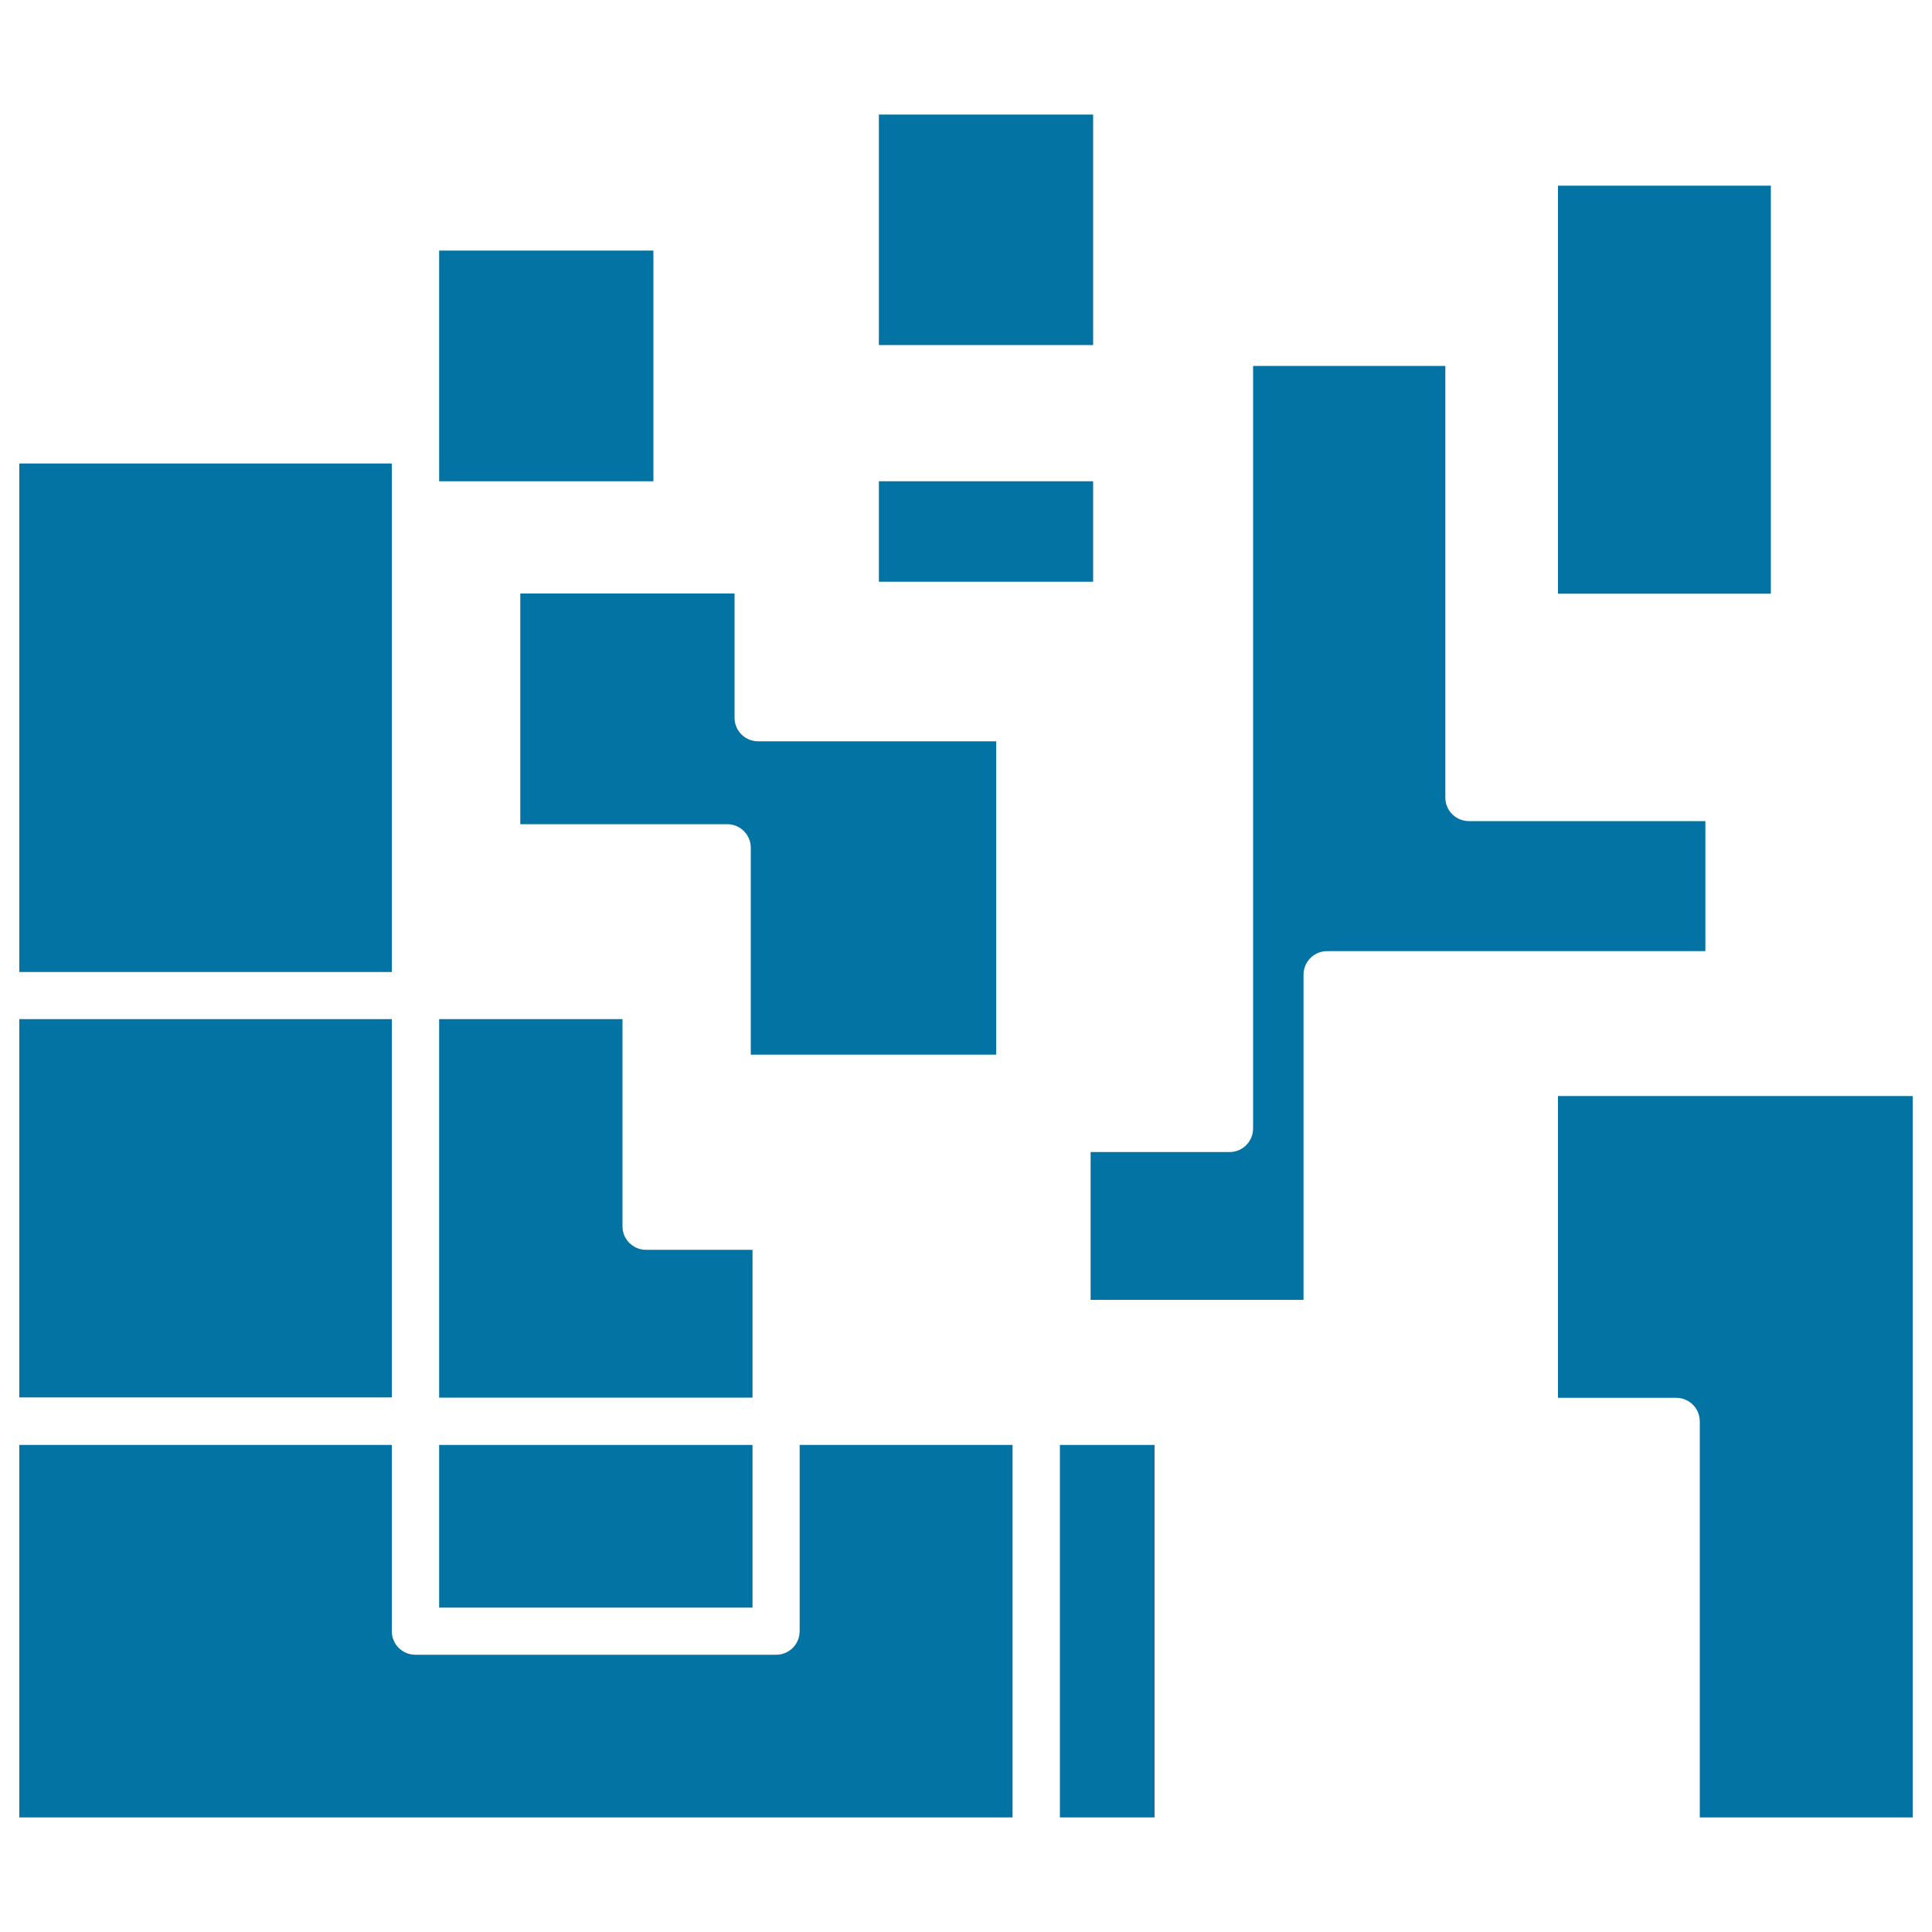
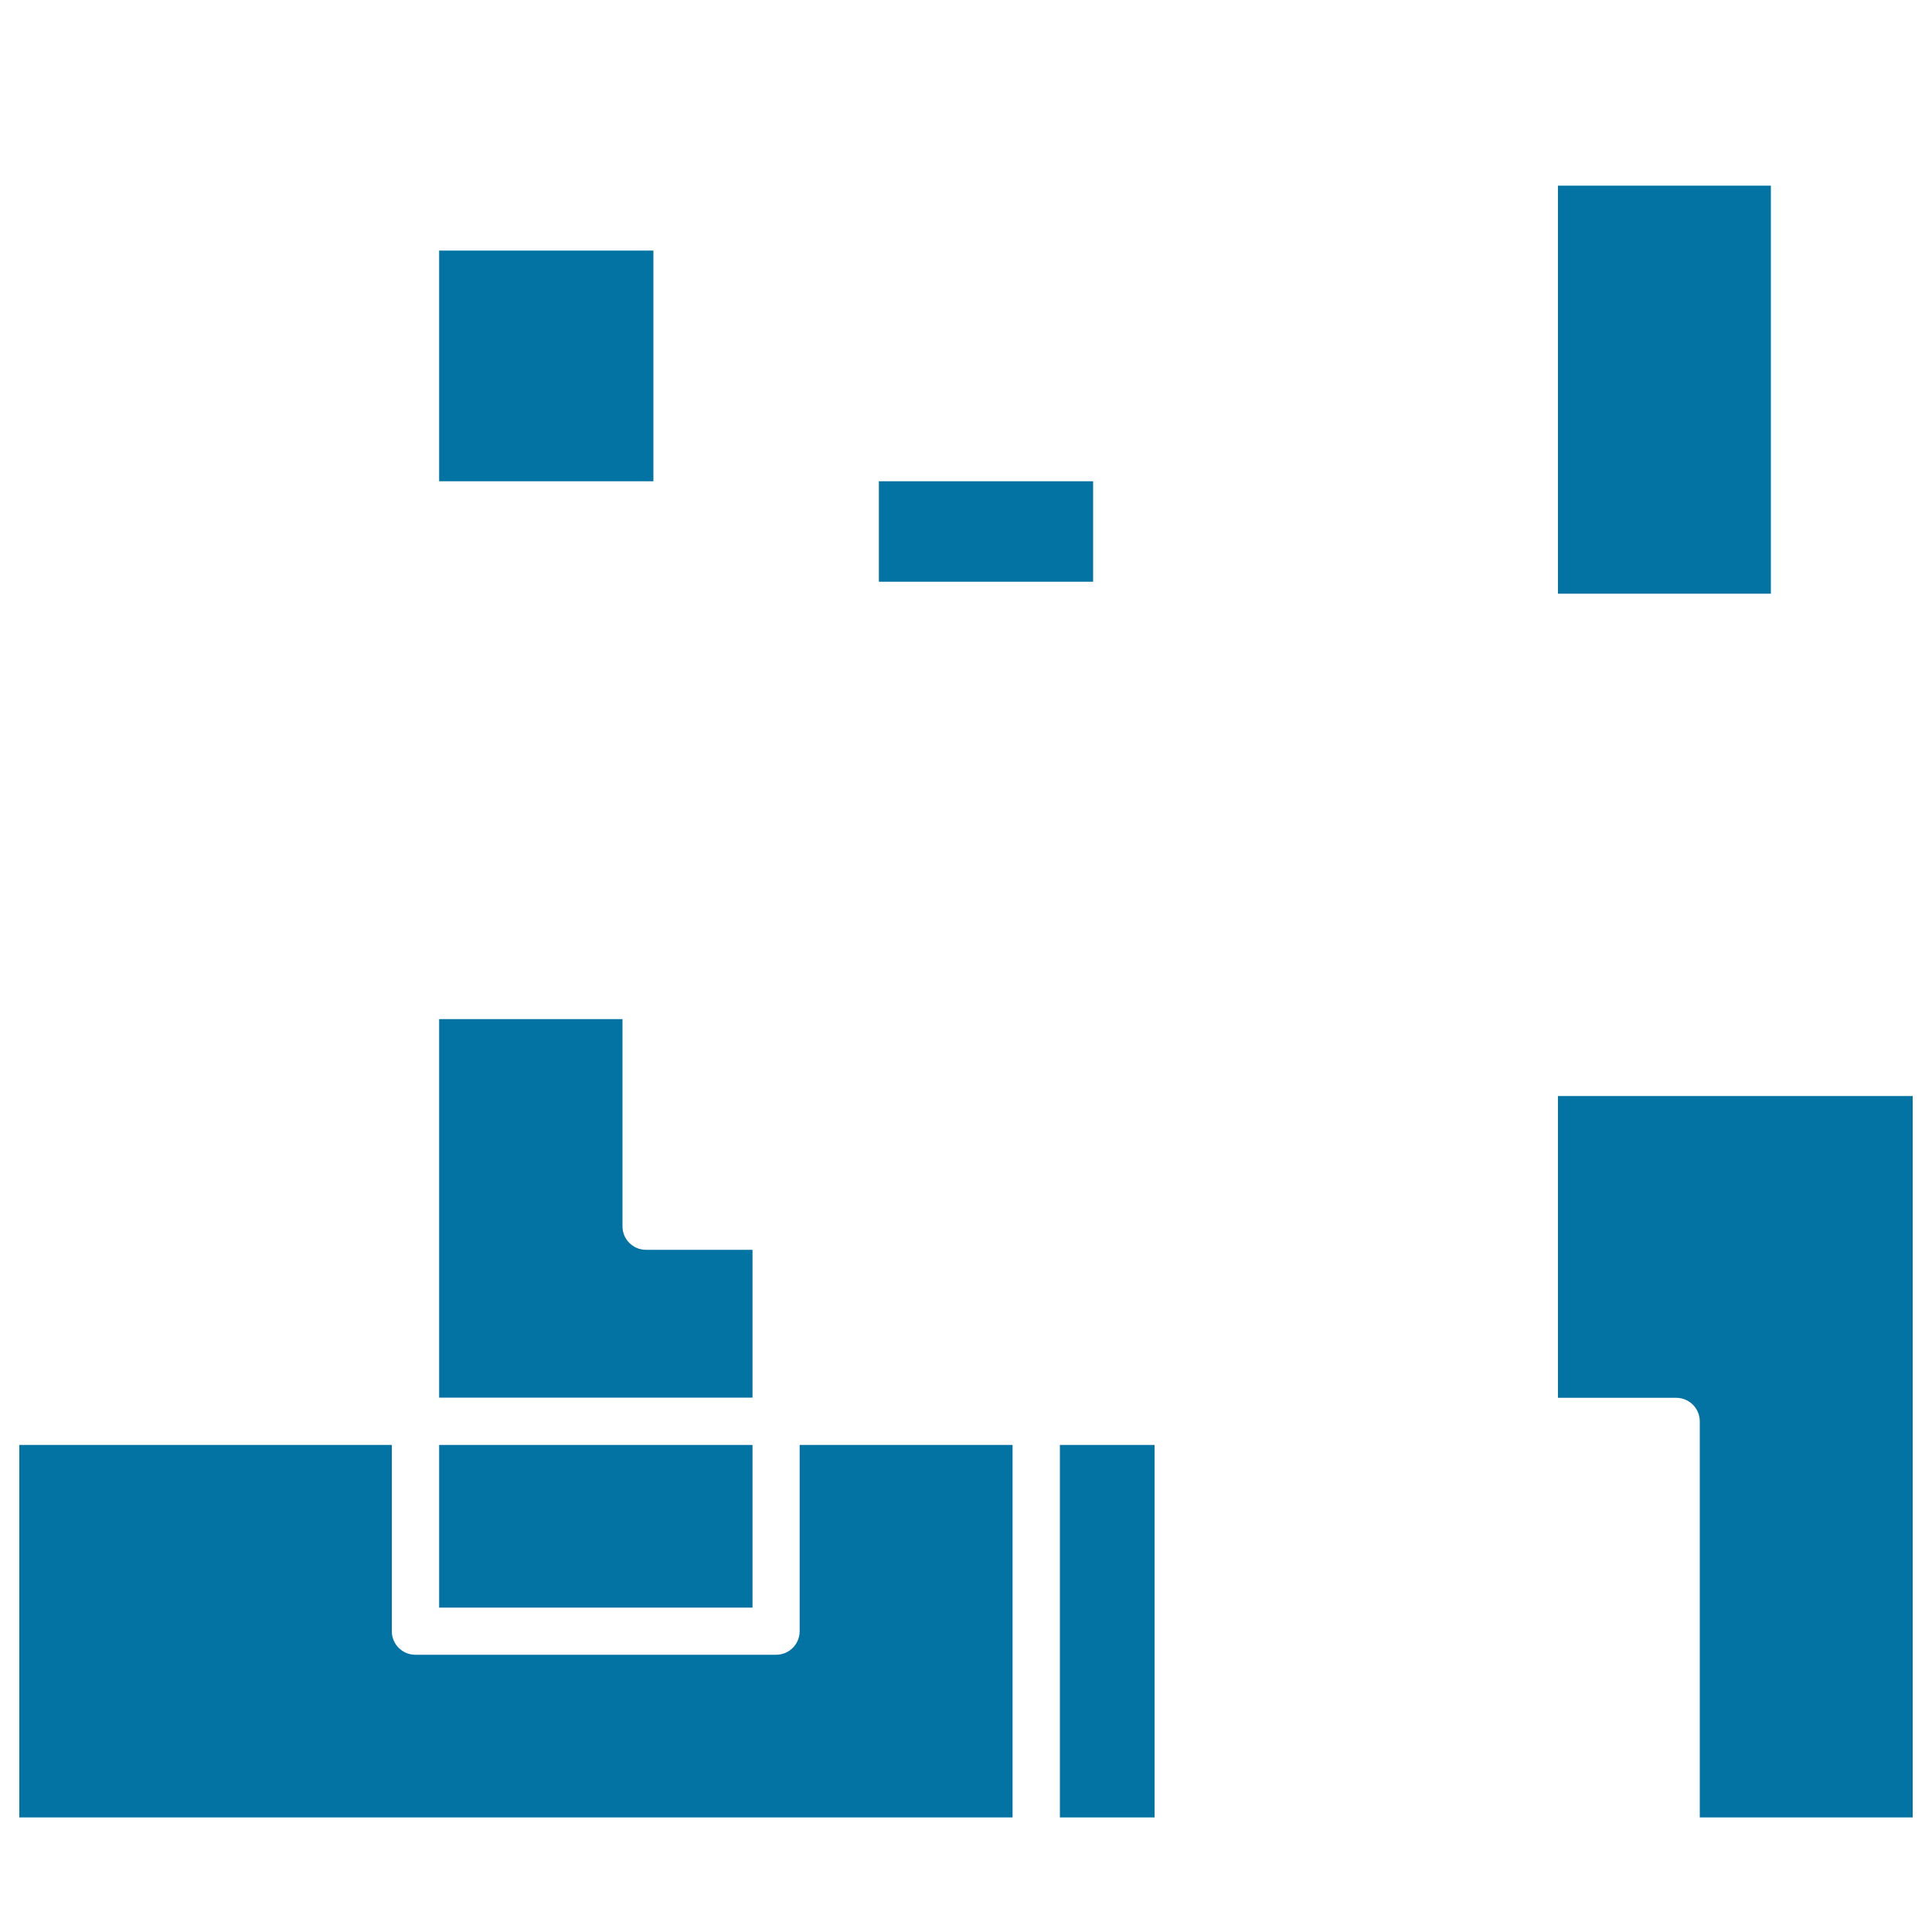
<svg xmlns="http://www.w3.org/2000/svg" viewBox="0 0 1000 1000" style="fill:#0273a2">
  <title>Artistic Squares SVG icon</title>
  <g>
    <g>
-       <path d="M882.7,492.3H686.9c-6.8,0-12.2,5.5-12.2,12.2v168.3H564.5v-76.5h71.9c6.8,0,12.2-5.5,12.2-12.2V189.4h99.5v223.4c0,6.8,5.5,12.2,12.2,12.2h122.4V492.3z" />
-       <path d="M269.3,426.6V307.2h110.9v64.3c0,6.8,5.5,12.2,12.2,12.2h123.2v162.2h-127V438.8c0-6.8-5.5-12.2-12.2-12.2L269.3,426.6L269.3,426.6z" />
      <path d="M990,940.7H879.8v-205c0-6.8-5.5-12.2-12.2-12.2h-61.2V567.3H990V940.7z" />
      <rect x="548.6" y="747.9" width="49" height="192.8" />
-       <rect x="10" y="527.5" width="192.8" height="195.8" />
      <rect x="227.3" y="747.9" width="162.2" height="84.2" />
      <path d="M334.4,646.9h55.1v76.5H227.3V527.5h94.9v107.1C322.1,641.4,327.6,646.9,334.4,646.9z" />
      <polygon points="227.3,129.7 338.2,129.7 338.2,249.1 227.3,249.1 227.3,227.6 " />
-       <polygon points="10,239.9 202.8,239.9 202.8,261.3 202.8,503.1 10,503.1 " />
      <path d="M10,747.9h192.8v96.4c0,6.8,5.5,12.2,12.2,12.2h186.7c6.8,0,12.2-5.5,12.2-12.2v-96.4h110.2v192.8H10V747.9z" />
      <rect x="806.4" y="96.1" width="110.2" height="211.2" />
-       <rect x="454.9" y="59.3" width="110.9" height="119.3" />
      <rect x="454.9" y="249.1" width="110.9" height="52" />
    </g>
  </g>
</svg>